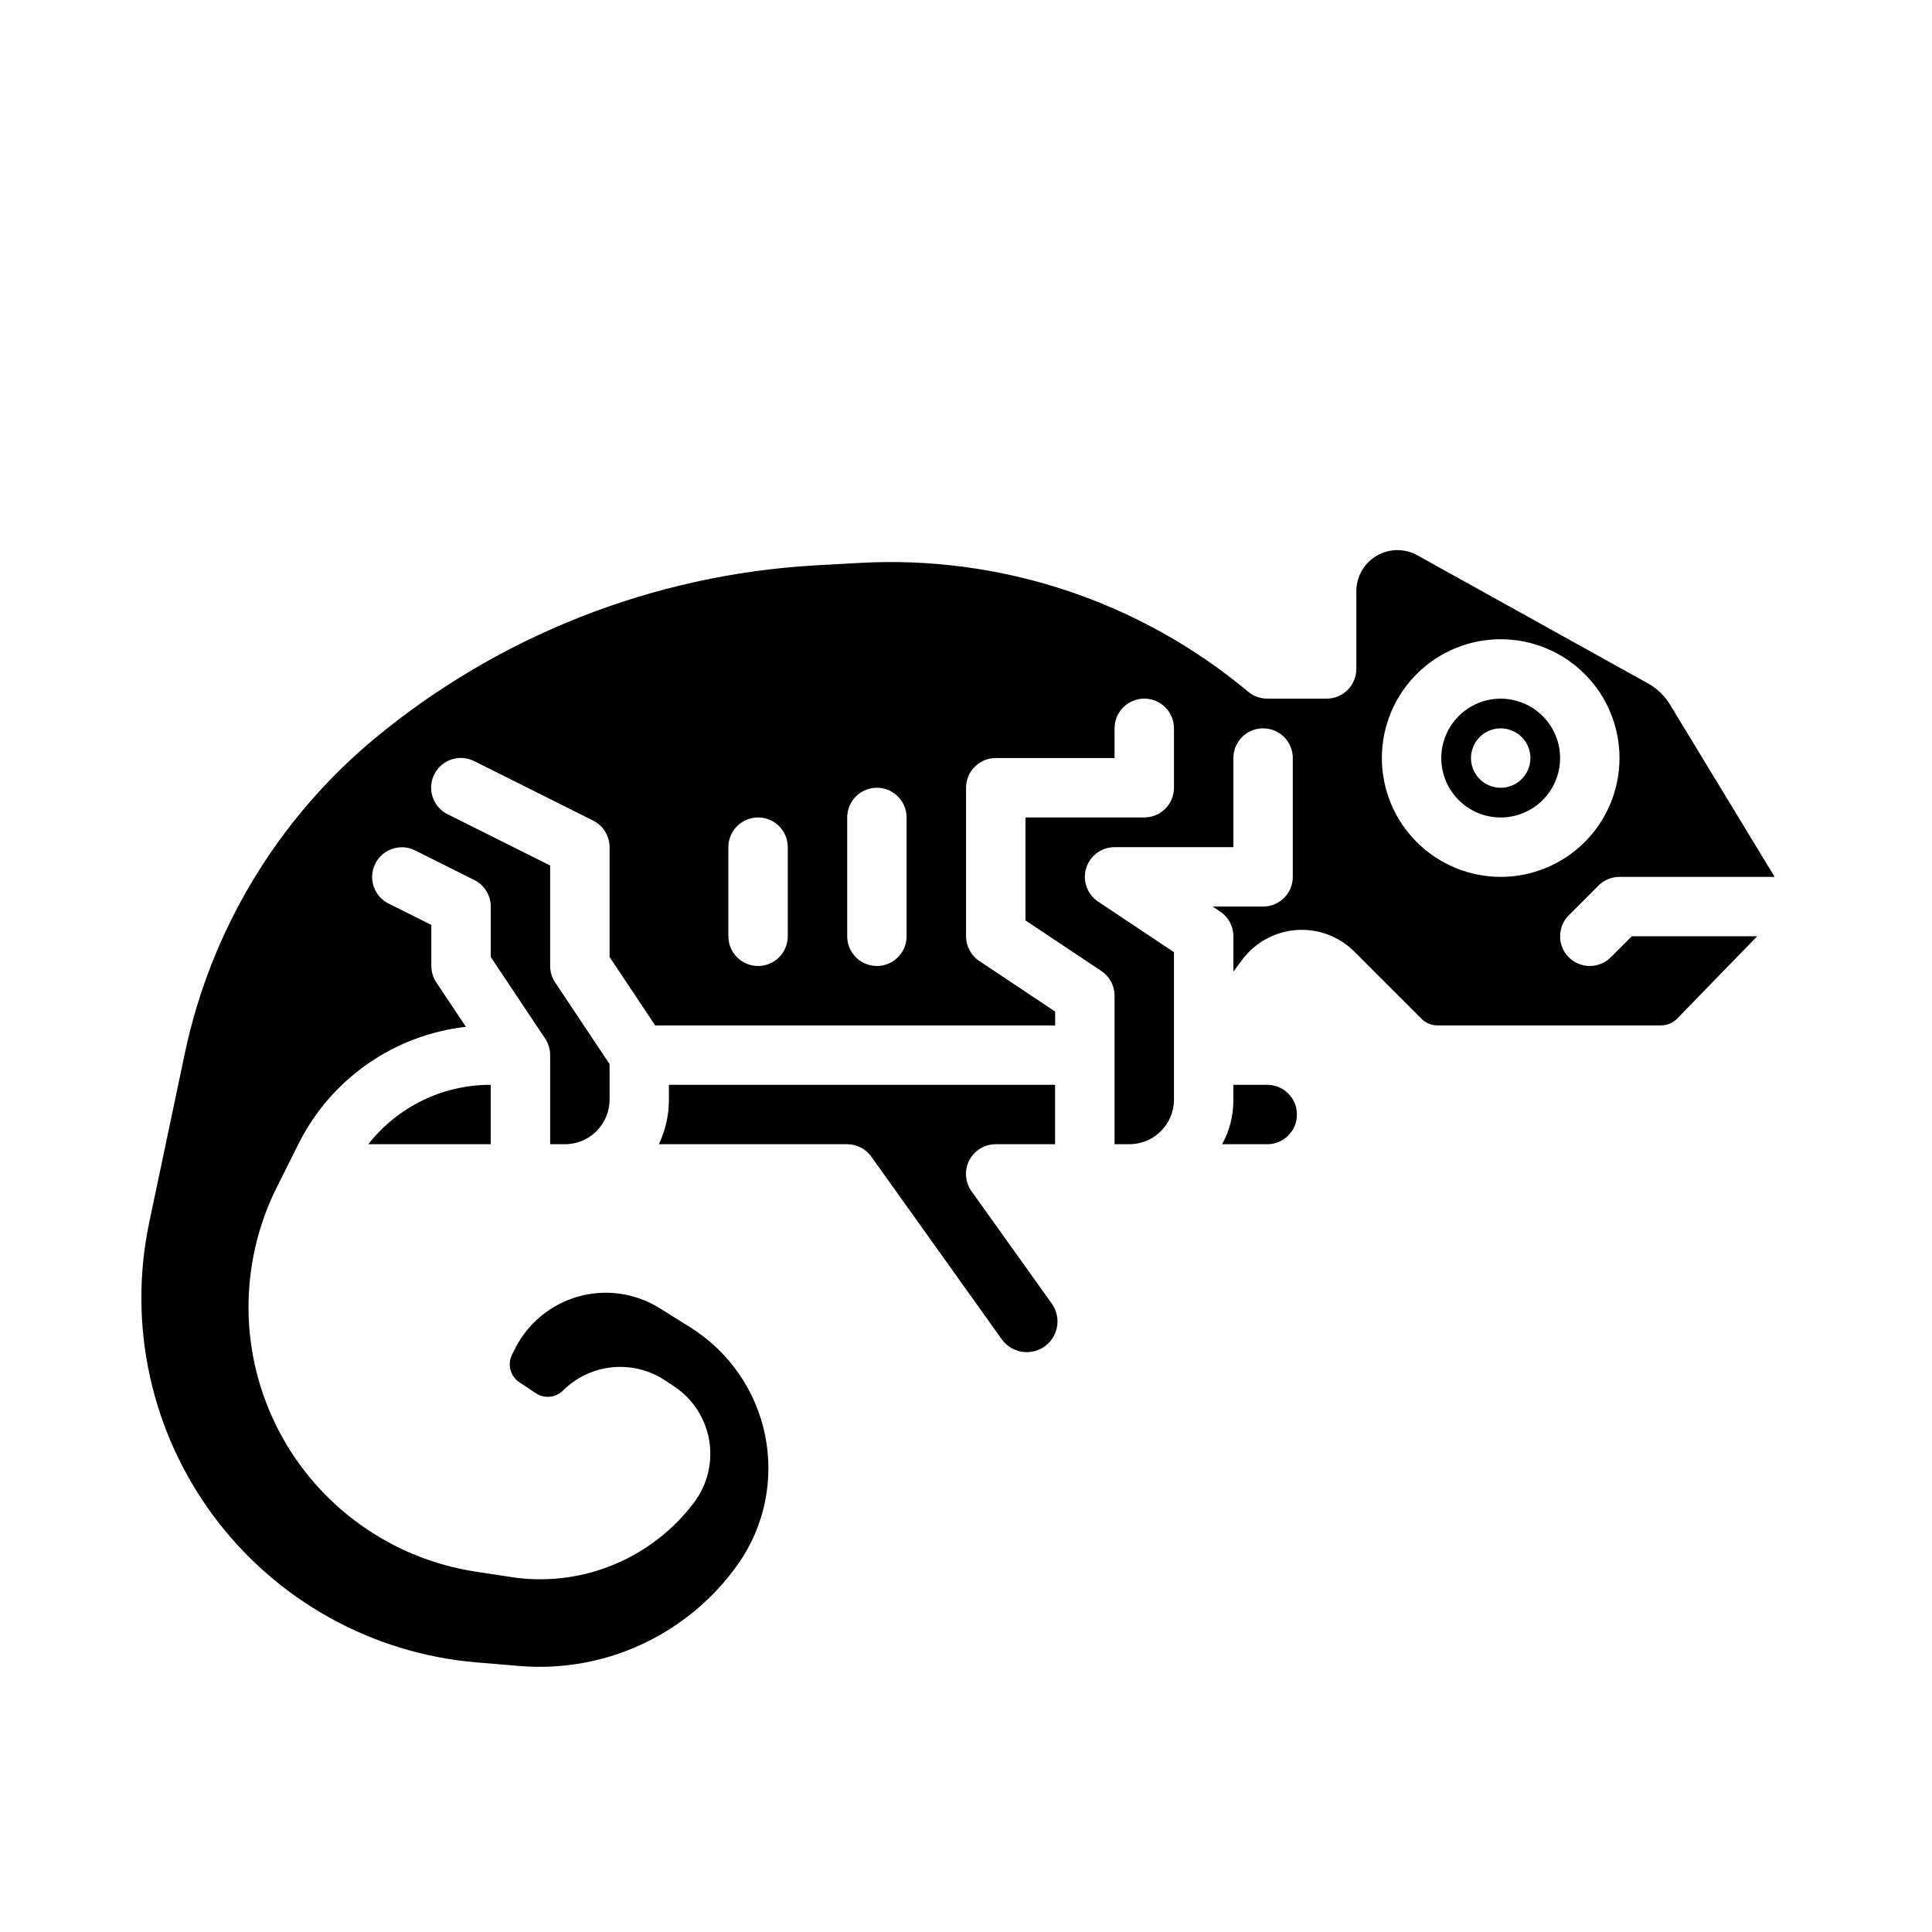
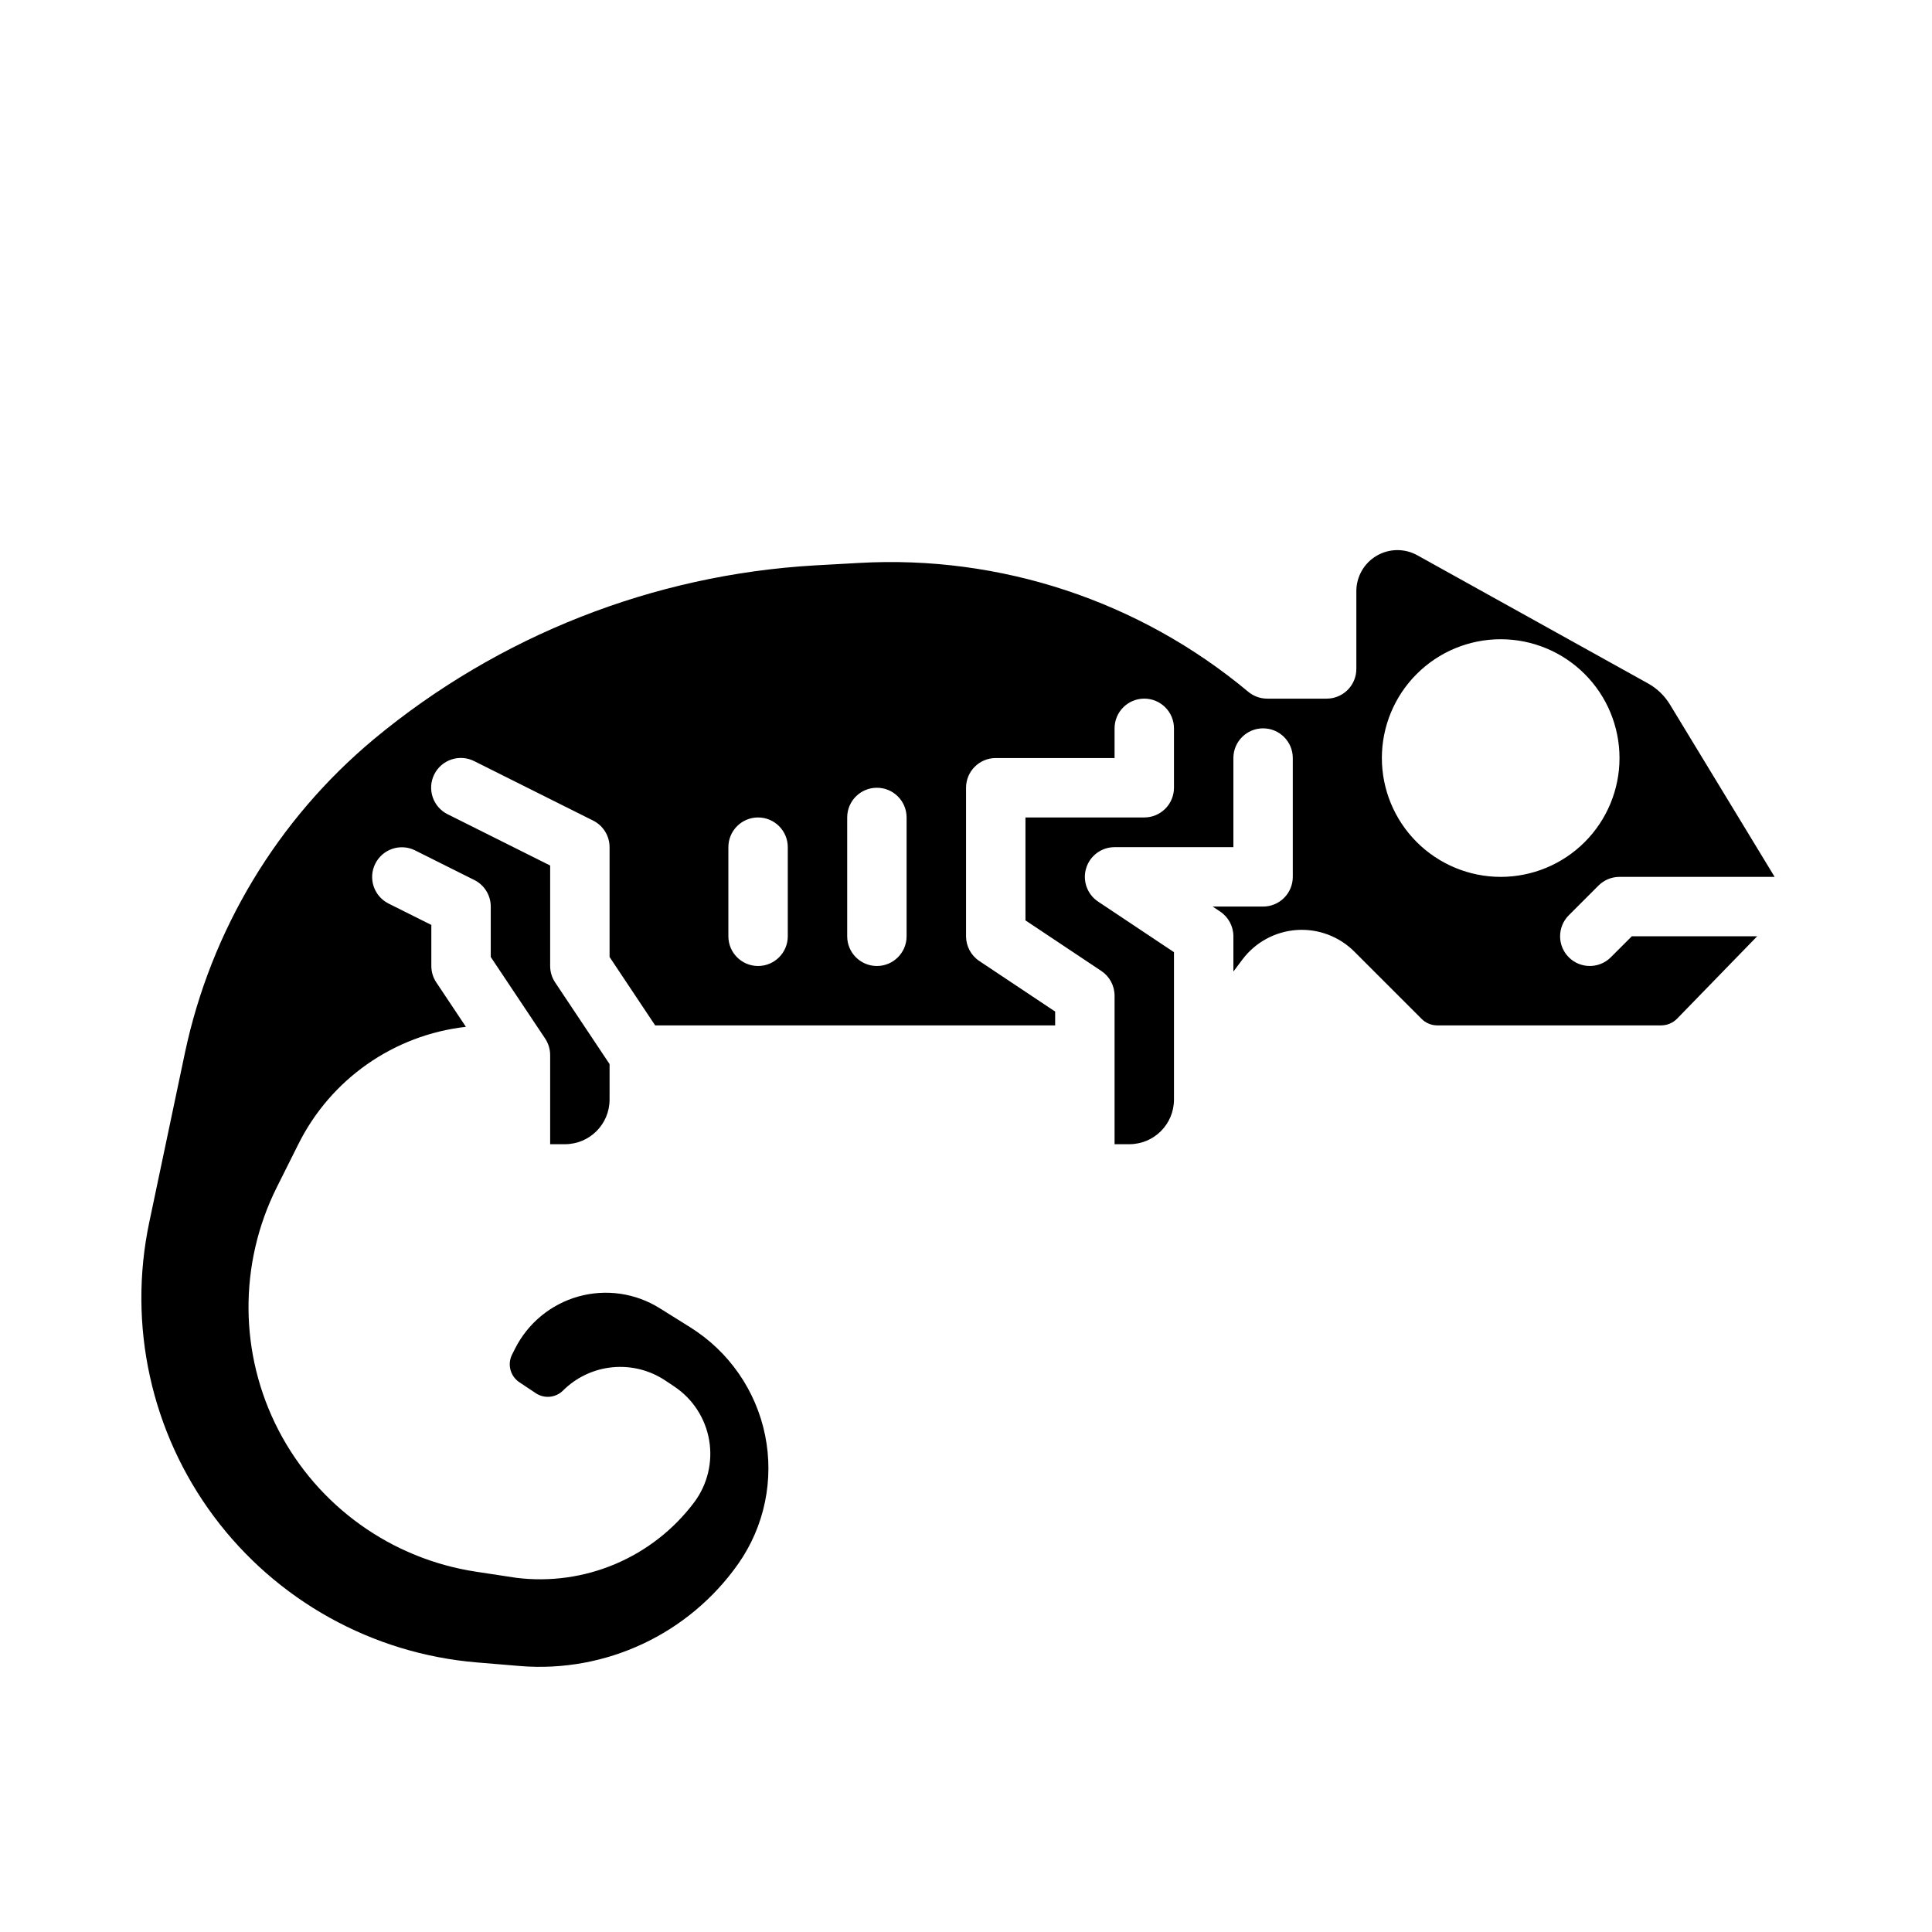
<svg xmlns="http://www.w3.org/2000/svg" fill="#000000" width="800px" height="800px" version="1.1" viewBox="144 144 512 512">
  <g>
-     <path d="m479.83 431.49h-8.98v3.938-0.004c0.047 4.129-0.977 8.195-2.973 11.809h11.953c4.348 0 7.871-3.523 7.871-7.871s-3.523-7.871-7.871-7.871z" />
-     <path d="m541.7 329.15c-4.176 0-8.18 1.66-11.133 4.613s-4.613 6.957-4.613 11.133 1.66 8.18 4.613 11.133 6.957 4.609 11.133 4.609c4.176 0 8.18-1.656 11.133-4.609s4.609-6.957 4.609-11.133c-0.004-4.176-1.664-8.176-4.617-11.129-2.949-2.949-6.953-4.609-11.125-4.617zm0 23.617c-3.184 0-6.055-1.918-7.273-4.859s-0.543-6.328 1.707-8.578 5.637-2.926 8.578-1.707c2.941 1.219 4.859 4.09 4.859 7.273 0 2.086-0.828 4.09-2.305 5.566-1.477 1.477-3.481 2.305-5.566 2.305z" />
-     <path d="m401.46 459.68c-1.715-2.402-1.945-5.559-0.594-8.18 1.348-2.621 4.051-4.269 7-4.269h15.742v-15.742h-102.34v3.938-0.004c0.004 4.086-0.906 8.121-2.664 11.809h49.898c2.539 0 4.926 1.227 6.406 3.297l34.57 48.398h-0.004c1.531 2.137 4 3.406 6.629 3.41 3.047 0 5.844-1.707 7.238-4.418 1.395-2.711 1.156-5.977-0.613-8.457z" />
-     <path d="m241.61 447.23h32.438v-15.742c-12.66-0.035-24.629 5.773-32.438 15.742z" />
    <path d="m570.88 397.69c-3.074 3.074-8.059 3.074-11.133 0-3.074-3.074-3.074-8.059 0-11.133l7.871-7.871c1.477-1.477 3.477-2.305 5.566-2.305h41.113l-27.742-45.672c-1.418-2.336-3.418-4.262-5.805-5.59l-61.137-33.961c-3.371-1.875-7.481-1.824-10.805 0.133-3.324 1.957-5.363 5.523-5.363 9.383v20.602c0 2.09-0.832 4.09-2.309 5.566-1.477 1.477-3.477 2.305-5.566 2.305h-15.742c-1.84 0-3.625-0.645-5.039-1.824-28.801-24.062-65.676-36.27-103.14-34.137l-11.68 0.648c-42.855 2.477-83.793 18.598-116.83 46.004l-0.172 0.145h0.004c-25.477 21.289-43.062 50.512-49.953 82.988l-9.473 45c-5.727 27.211 0.504 55.574 17.113 77.879 16.609 22.305 41.996 36.402 69.711 38.711l11.445 0.953v0.004c22.73 1.848 44.742-8.473 57.859-27.133 6.93-9.898 9.488-22.211 7.082-34.051-2.41-11.844-9.578-22.176-19.828-28.582l-8.113-5.07c-6.434-4.019-14.262-5.141-21.566-3.086-7.301 2.055-13.398 7.094-16.789 13.879l-0.766 1.531h-0.004c-1.277 2.574-0.449 5.699 1.938 7.297l4.379 2.918c2.266 1.504 5.277 1.207 7.203-0.711 3.512-3.5 8.125-5.676 13.059-6.164 4.93-0.488 9.883 0.742 14.012 3.484l2.406 1.605c4.906 3.269 8.25 8.414 9.246 14.227 0.996 5.812-0.445 11.777-3.984 16.492-5.394 7.18-12.594 12.805-20.859 16.316-8.266 3.508-17.312 4.777-26.227 3.672-0.07-0.008-0.137-0.02-0.207-0.027l-10.516-1.598c-22.43-3.406-41.879-17.344-52.324-37.488-10.441-20.145-10.613-44.07-0.469-64.367l5.688-11.375v0.004c8.555-17.266 25.293-29 44.438-31.168l-7.84-11.762v0.004c-0.863-1.293-1.324-2.812-1.324-4.367v-10.879l-11.395-5.695 0.004-0.004c-3.852-1.961-5.398-6.664-3.465-10.531 1.934-3.867 6.625-5.453 10.504-3.547l15.742 7.871h0.004c2.668 1.332 4.352 4.059 4.352 7.039v13.359l14.422 21.633c0.859 1.293 1.32 2.812 1.32 4.367v23.617h3.938c6.519-0.008 11.801-5.289 11.809-11.809v-9.426l-14.422-21.633v0.004c-0.863-1.293-1.324-2.812-1.324-4.367v-26.625l-27.137-13.57v0.004c-1.883-0.926-3.32-2.562-3.992-4.551-0.672-1.988-0.52-4.164 0.418-6.039 0.938-1.879 2.59-3.301 4.582-3.957 1.992-0.656 4.164-0.488 6.035 0.465l31.488 15.742c2.668 1.336 4.352 4.059 4.352 7.043v29.105l12.082 18.125h106v-3.66l-20.109-13.406c-2.191-1.461-3.504-3.918-3.504-6.551v-39.359c0-4.348 3.523-7.871 7.871-7.871h31.488v-7.871c0-4.348 3.523-7.875 7.871-7.875 4.348 0 7.871 3.527 7.871 7.875v15.742c0 2.09-0.828 4.09-2.305 5.566-1.477 1.477-3.477 2.305-5.566 2.305h-31.488v27.277l20.109 13.406h0.004c2.188 1.461 3.504 3.918 3.504 6.551v39.359h3.938-0.004c6.519-0.008 11.801-5.289 11.809-11.809v-39.082l-20.109-13.406c-2.887-1.926-4.172-5.512-3.168-8.832 1.004-3.32 4.066-5.59 7.535-5.59h31.488v-23.617c0-4.348 3.523-7.871 7.871-7.871s7.871 3.523 7.871 7.871v31.488c0 2.086-0.828 4.09-2.305 5.566-1.477 1.477-3.481 2.305-5.566 2.305h-13.359l1.984 1.324h-0.004c2.191 1.457 3.508 3.918 3.508 6.547v9.348l2.387-3.18c3.422-4.562 8.656-7.418 14.348-7.824 5.691-0.402 11.277 1.684 15.312 5.715l17.828 17.828h-0.004c1.105 1.109 2.609 1.734 4.176 1.73h59.32c1.594-0.004 3.117-0.648 4.231-1.789l21.215-21.828h-33.219zm-218.11-5.566c0 4.348-3.523 7.875-7.871 7.875-4.348 0-7.871-3.527-7.871-7.875v-23.613c0-4.348 3.523-7.875 7.871-7.875 4.348 0 7.871 3.527 7.871 7.875zm31.488 0c0 4.348-3.523 7.875-7.871 7.875-4.348 0-7.871-3.527-7.871-7.875v-31.488c0-4.348 3.523-7.871 7.871-7.871 4.348 0 7.871 3.523 7.871 7.871zm125.95-47.23c0-8.352 3.316-16.359 9.223-22.266s13.914-9.223 22.266-9.223c8.352 0 16.359 3.316 22.266 9.223s9.223 13.914 9.223 22.266c0 8.352-3.316 16.359-9.223 22.266s-13.914 9.223-22.266 9.223c-8.348-0.008-16.352-3.332-22.254-9.234-5.906-5.902-9.227-13.906-9.234-22.254z" />
  </g>
</svg>